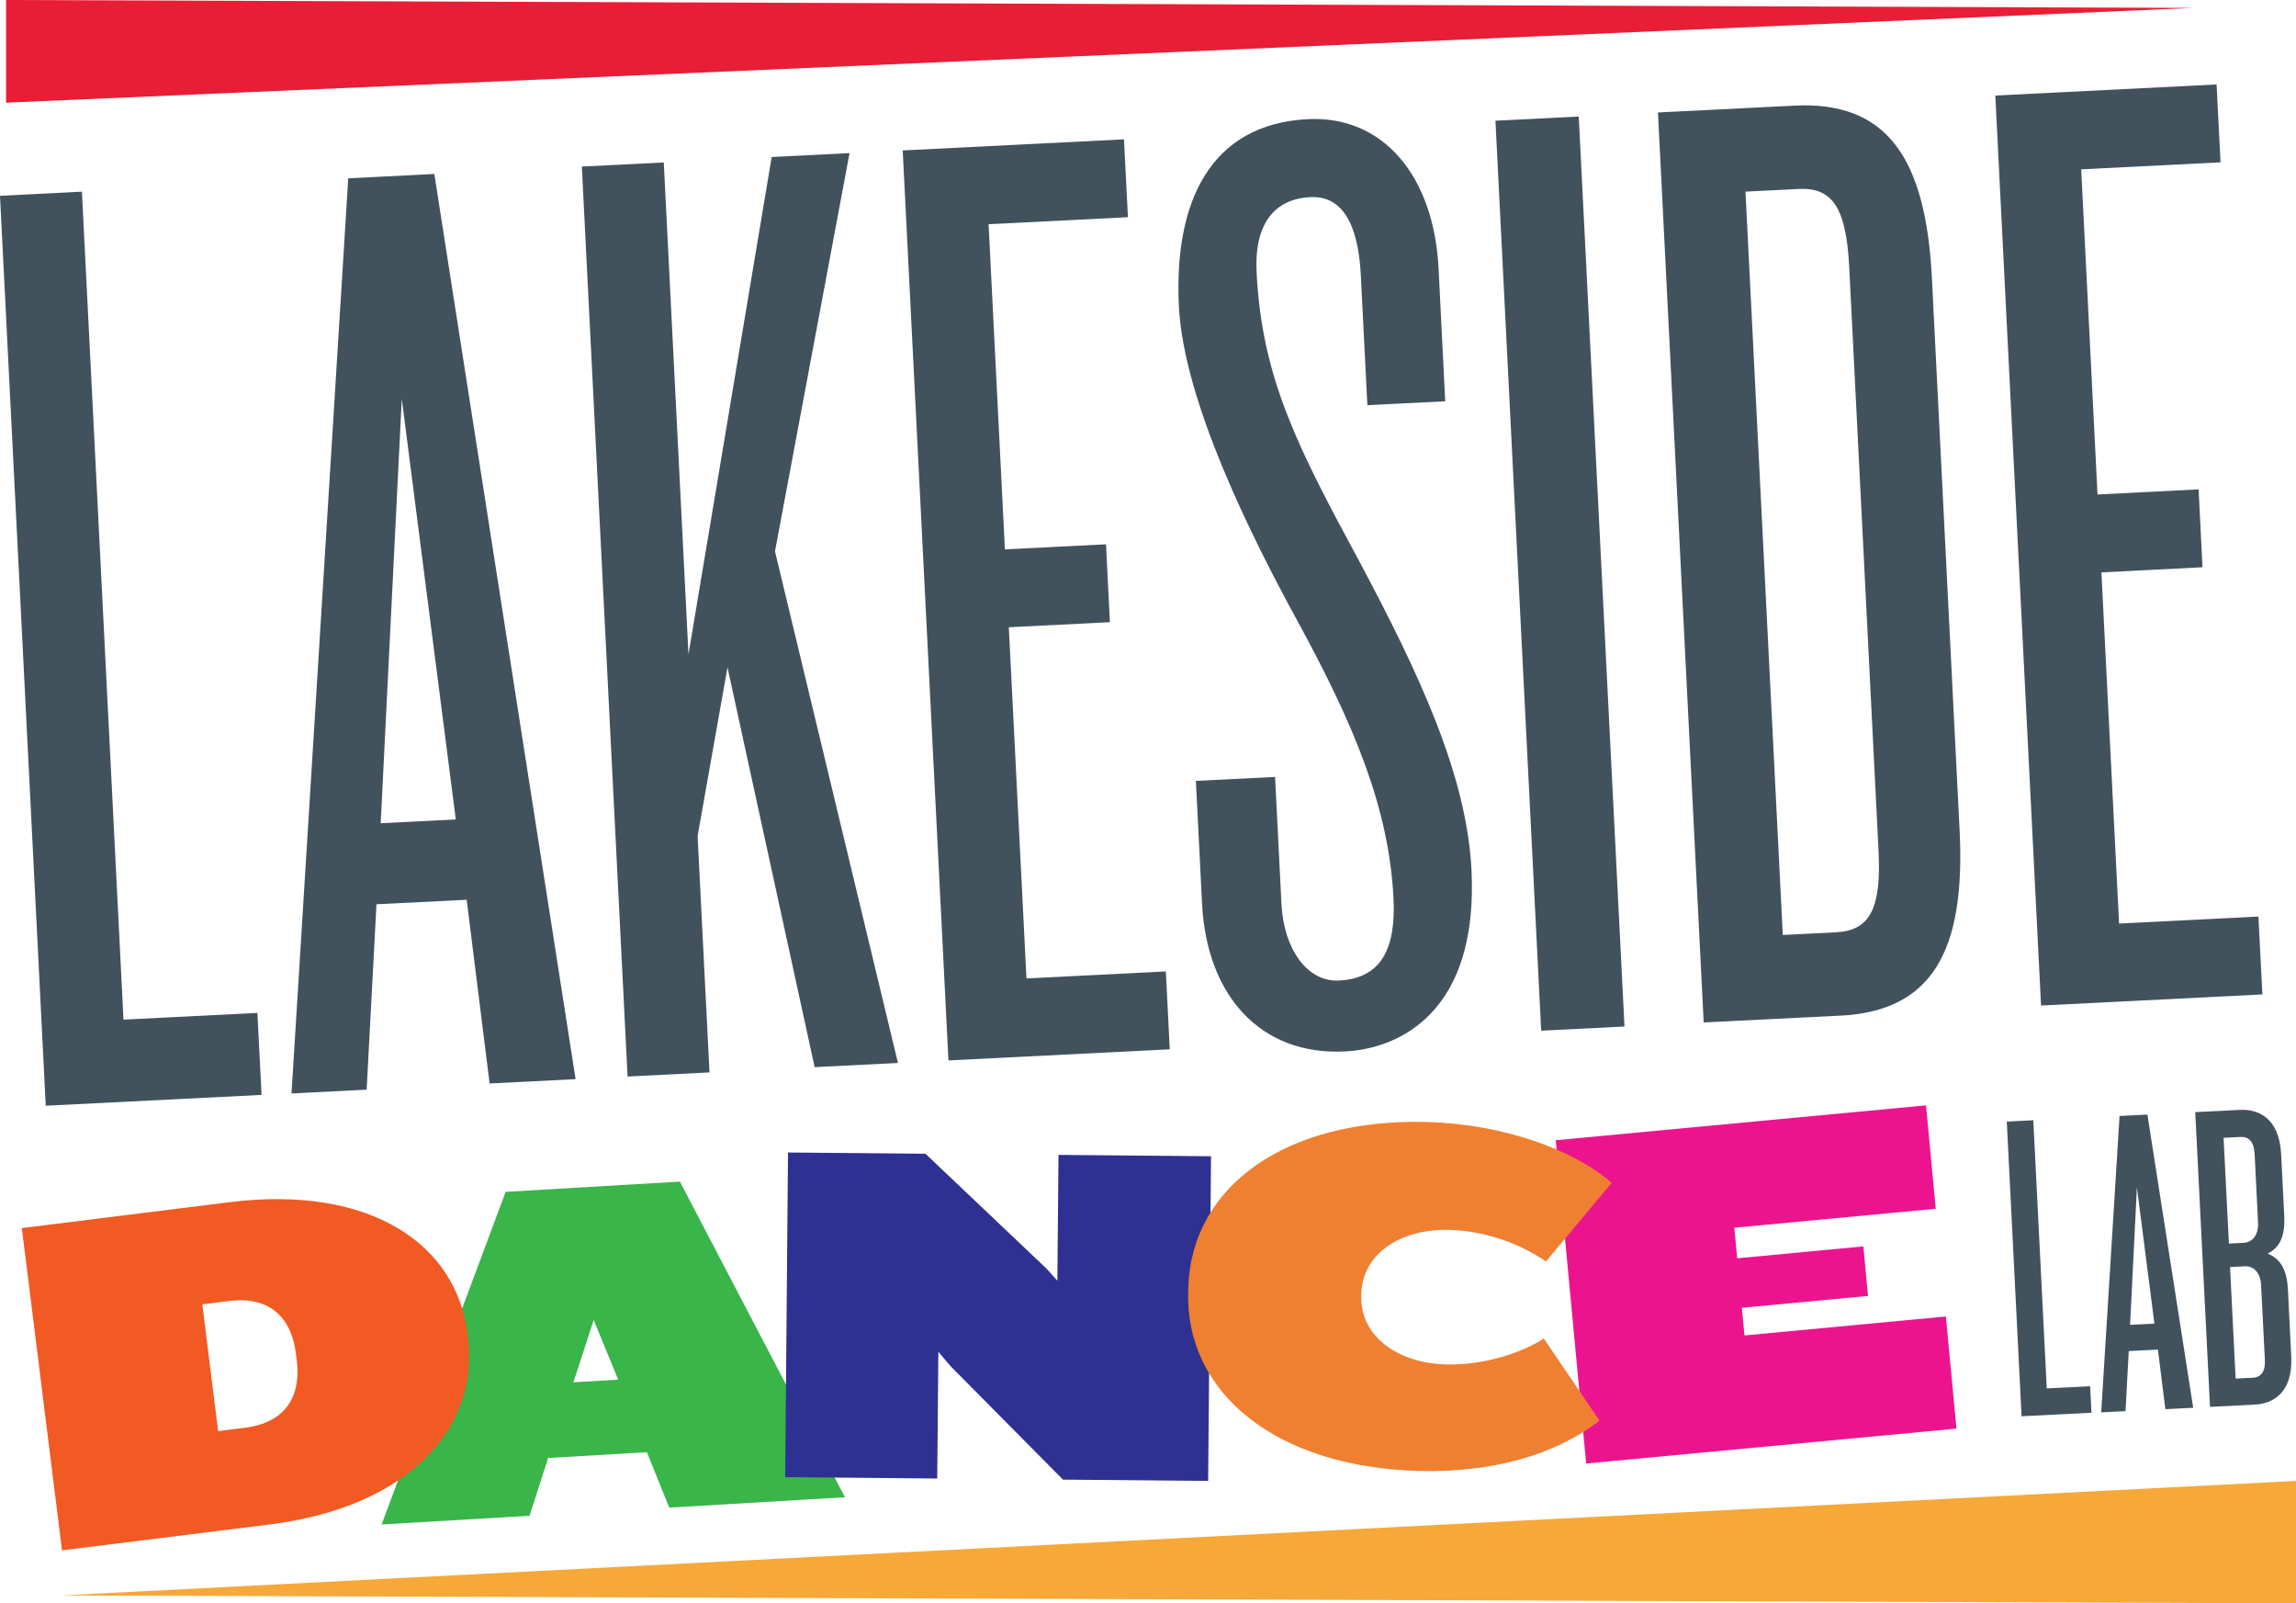
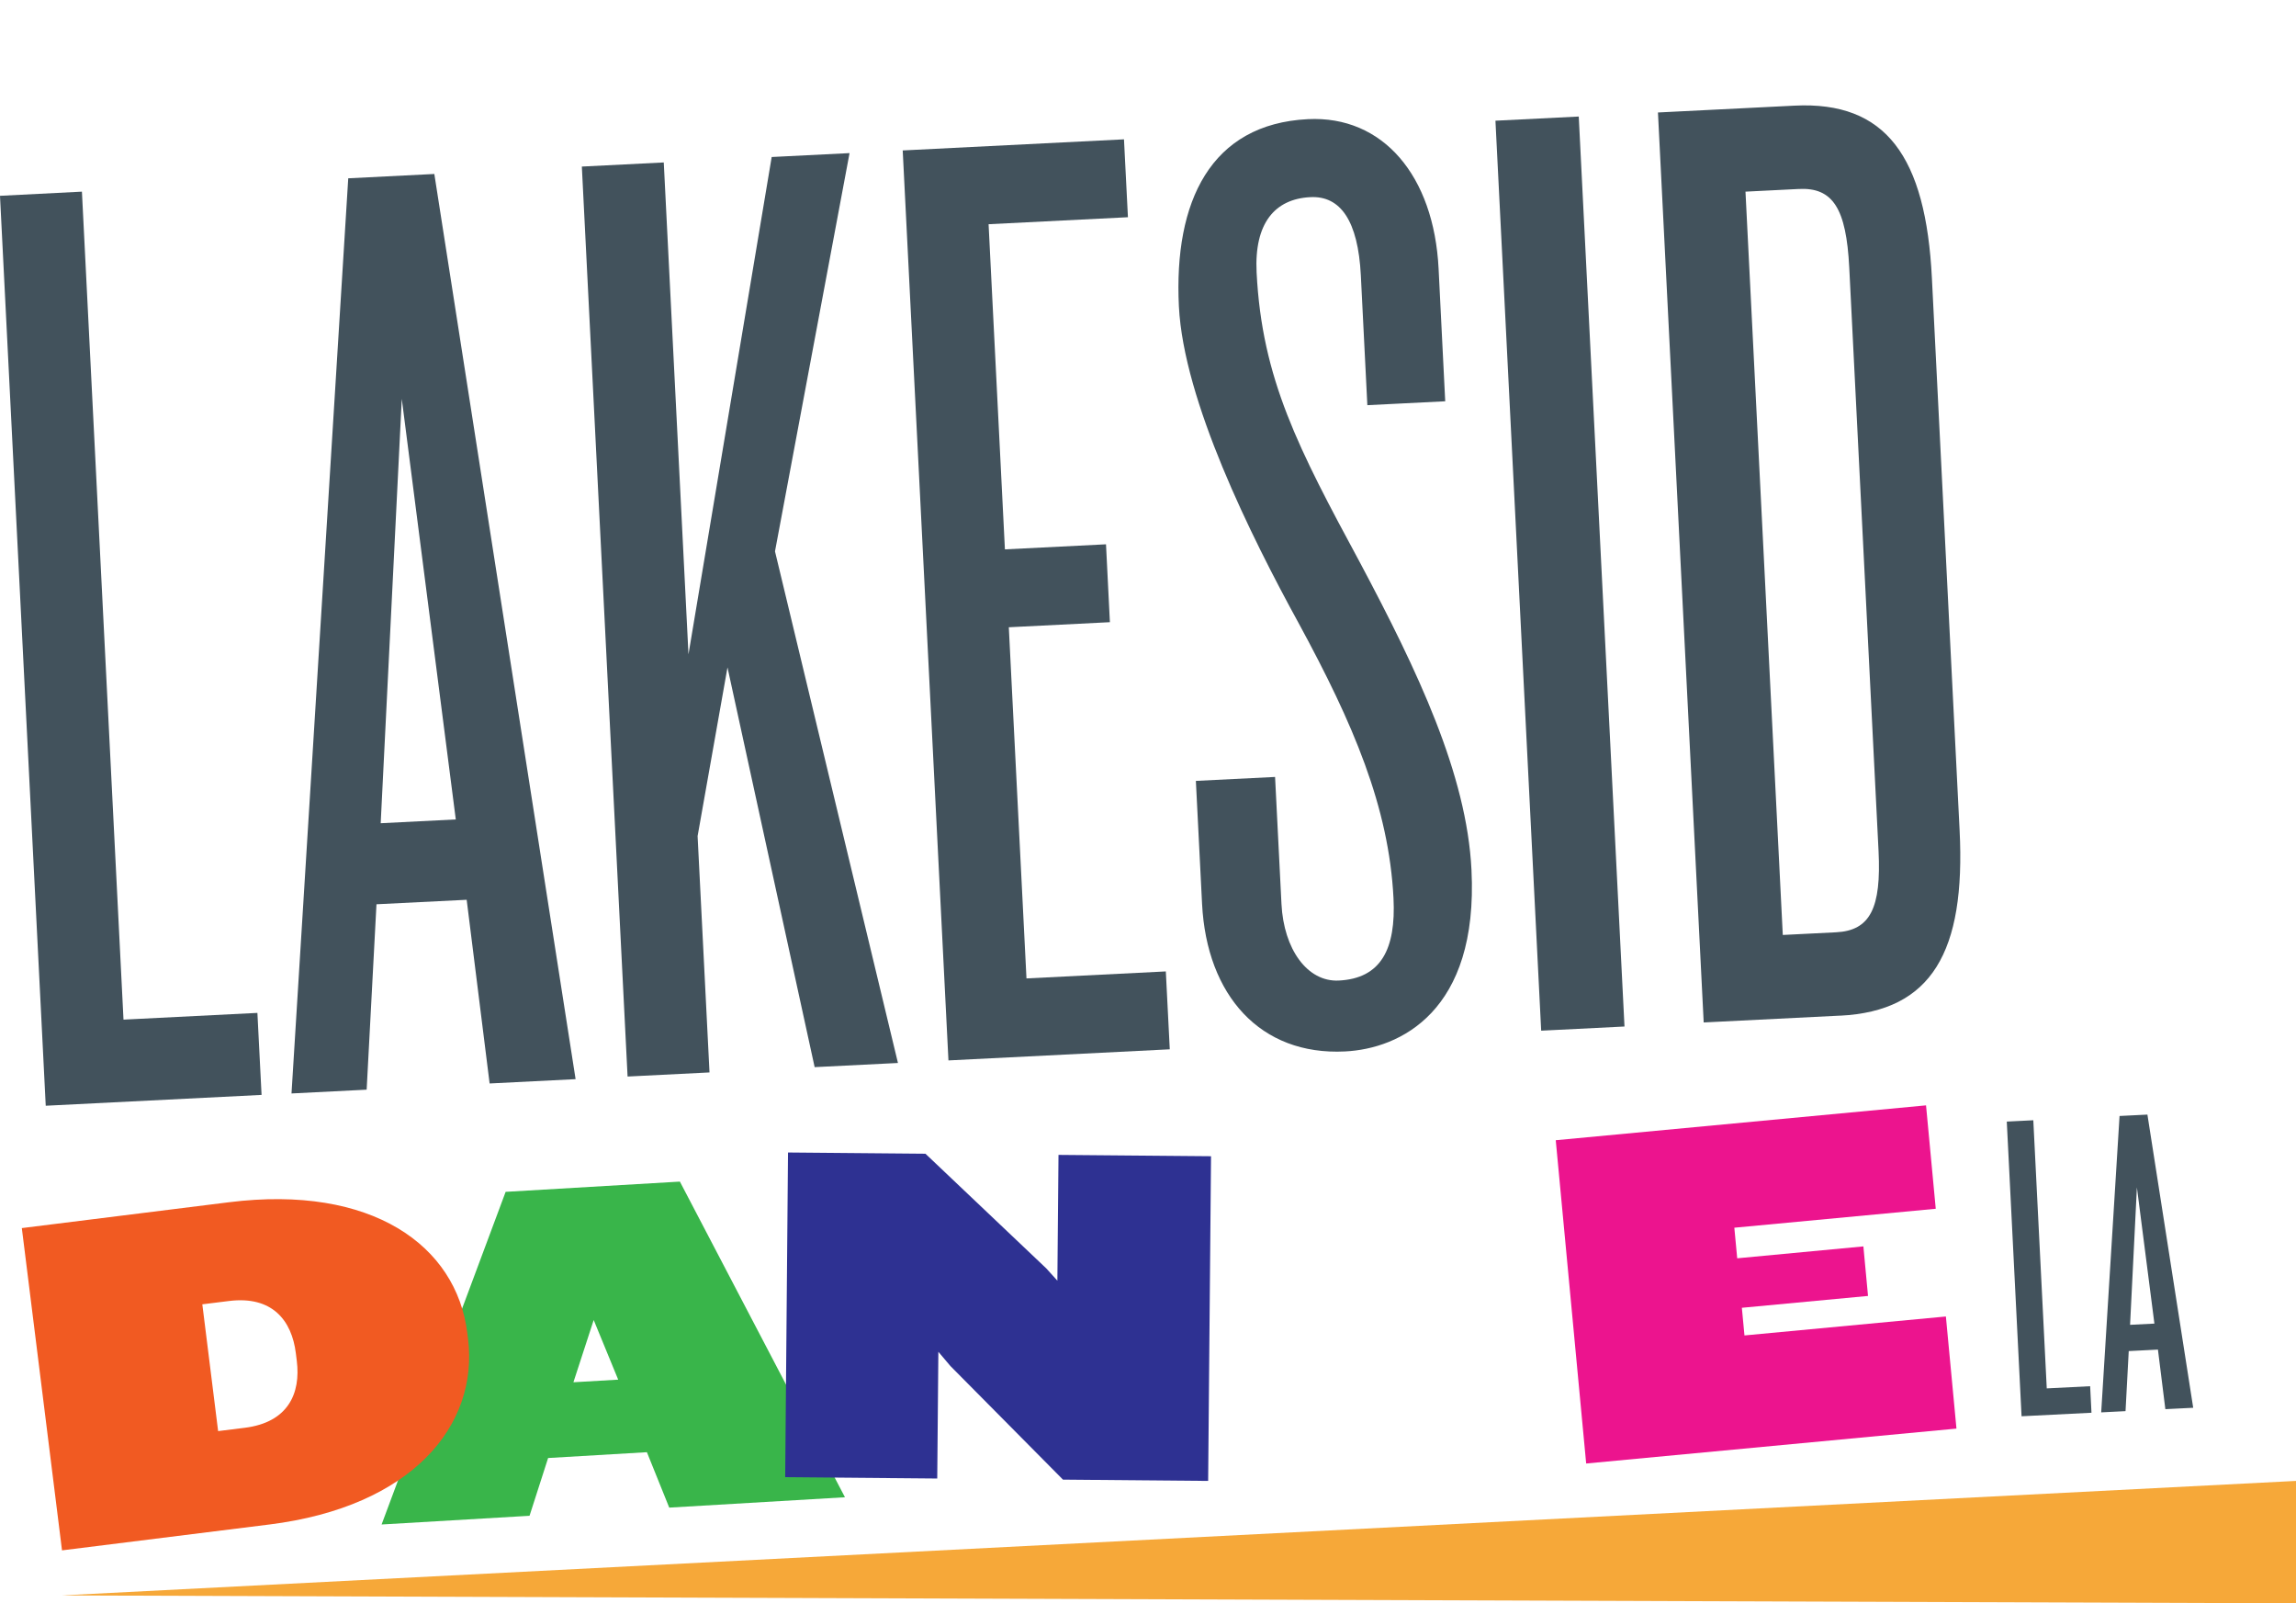
<svg xmlns="http://www.w3.org/2000/svg" id="Layer_2" viewBox="0 0 430.2 300.34">
  <defs>
    <style>.cls-1{fill:#f15a22;}.cls-1,.cls-2,.cls-3,.cls-4,.cls-5,.cls-6,.cls-7,.cls-8{stroke-width:0px;}.cls-2{fill:#ef8031;}.cls-3{fill:#e81d36;}.cls-4{fill:#2e3192;}.cls-5{fill:#42525c;}.cls-6{fill:#ec148e;}.cls-7{fill:#39b54a;}.cls-8{fill:#f6a839;}</style>
  </defs>
  <g id="Layer_1-2">
    <path class="cls-6" d="M297.2,274.15l-5.7-60.56,69.38-6.53,1.82,19.37-37.74,3.55.54,5.73,23.64-2.23.87,9.28-23.64,2.22.49,5.18,37.74-3.55,1.98,21-69.38,6.54Z" />
    <path class="cls-5" d="M8.57,207.14L0,36.68l15.35-.78,7.79,155.1,25.09-1.26.78,15.36-40.44,2.03Z" />
    <path class="cls-5" d="M91.74,202.96l-4.3-34.41-16.9.84-1.84,34.73-14.08.71,10.63-171.43,16.13-.81,26.47,169.56-16.12.81ZM75.28,74.72l-3.95,79.49,14.07-.71-10.12-78.78Z" />
    <path class="cls-5" d="M152.64,199.9l-16.33-74.88-5.6,31.6,2.23,44.27-15.35.77-8.57-170.46,15.35-.77,4.63,92.14,15.59-93.16,14.59-.73-13.97,74.6,23.04,95.84-15.61.78Z" />
    <path class="cls-5" d="M177.71,198.64l-8.57-170.46,41.46-2.08.74,14.59-26.11,1.31,3.06,60.91,18.94-.95.73,14.59-18.94.95,3.31,65.78,26.11-1.31.74,14.59-41.46,2.08Z" />
    <path class="cls-5" d="M252.02,196.96c-15.87.8-25.92-10.5-26.79-27.65l-1.16-23.03,14.84-.74,1.2,23.8c.42,8.45,4.84,14.63,10.73,14.34,7.94-.39,10.73-5.92,10.26-15.4-.86-17.14-7.55-32.72-17.72-51.45-9.04-16.48-21.6-41.76-22.49-59.43-.98-19.71,5.98-34.17,24.16-35.08,14.08-.71,23.63,10.62,24.5,28.02l1.24,24.83-14.59.73-1.22-24.32c-.52-10.24-3.83-14.94-9.46-14.65-6.66.33-10.53,4.88-10.07,14.1,1,19.97,7.82,32.96,19.42,54.45,10.77,20.25,19.95,39.54,20.84,57.45,1.34,26.62-13.46,33.52-23.69,34.03Z" />
    <path class="cls-5" d="M288.77,193.07l-8.57-170.46,15.61-.78,8.57,170.46-15.61.78Z" />
    <path class="cls-5" d="M344.81,190.25l-25.59,1.28-8.57-170.46,25.59-1.28c17.14-.86,24.6,9.55,25.74,32.33l5.19,103.41c1.14,22.78-5.23,33.87-22.37,34.73ZM346.49,50.07c-.56-11.01-3.06-15-9.46-14.67l-9.98.5,6.99,139.24,9.98-.5c6.4-.32,8.5-4.53,7.96-15.28l-5.49-109.29Z" />
-     <path class="cls-5" d="M382.43,188.36l-8.57-170.46,41.46-2.08.74,14.59-26.11,1.31,3.06,60.91,18.94-.96.73,14.59-18.94.96,3.31,65.78,26.11-1.31.74,14.59-41.46,2.08Z" />
    <path class="cls-7" d="M125.39,282.4l-4.18-10.37-18.51,1.09-3.48,10.82-27.72,1.63,23.24-62.31,32.65-1.92,30.93,59.13-32.92,1.94ZM111.24,247.27l-3.8,11.66,8.39-.49-4.59-11.17Z" />
    <path class="cls-4" d="M199.17,277.17l-21.09-21.28-2.26-2.67-.21,23.74-28.49-.25.53-60.82,25.75.23,22.64,21.48,2.08,2.3.21-23.56,28.58.25-.54,60.82-27.21-.24Z" />
-     <path class="cls-2" d="M265.71,275.54c-26.65-.76-43.62-14.59-43.08-33.58l.02-.73c.54-18.99,18.27-31.82,44.93-31.05,13.97.4,27.35,5.17,34.39,11.4l-12.3,14.72c-4.84-3.34-11.44-5.72-18.01-5.91-9.22-.27-16.39,4.46-16.6,11.95v.37c-.23,7.49,6.66,12.62,15.88,12.88,7.03.2,14.41-2.24,18.32-4.86l10.43,15.37c-8.04,6.35-20.02,9.84-33.98,9.44Z" />
    <path class="cls-5" d="M378.78,265.31l-2.77-55.21,4.97-.25,2.52,50.23,8.13-.41.25,4.97-13.1.66Z" />
    <path class="cls-5" d="M405.72,263.96l-1.39-11.15-5.47.28-.6,11.25-4.56.23,3.44-55.52,5.22-.26,8.58,54.92-5.22.26ZM400.39,222.43l-1.28,25.74,4.56-.23-3.28-25.52Z" />
-     <path class="cls-5" d="M422.46,263.12l-8.37.42-2.77-55.21,8.37-.42c3.23-.16,7.38,1.29,7.73,8.34l.58,11.53c.16,3.23-.54,5.84-3.14,7.05,2.71,1.03,3.67,3.47,3.83,6.79l.62,12.43c.35,7.05-3.63,8.91-6.86,9.07ZM422.42,216.01c-.11-2.24-1.15-3.1-2.56-3.03l-3.23.16,1,19.81,2.74-.14c1.74-.09,2.83-1.56,2.72-3.79l-.65-13.01ZM423.66,240.71c-.11-2.24-1.34-3.59-3.08-3.5l-2.74.14,1.05,20.89,3.23-.16c1.41-.07,2.36-1.03,2.25-3.27l-.71-14.09Z" />
    <path class="cls-1" d="M50.42,285.58l-38.8,4.84-7.53-60.37,38.8-4.84c26.83-3.35,42.62,8.13,44.66,24.44l.14,1.09c2.03,16.23-10.43,31.5-37.26,34.84ZM55.43,253.47c-.76-6.08-4.38-10.78-12.54-9.76l-4.98.62,2.96,23.75,4.98-.62c8.16-1.01,10.52-6.47,9.76-12.54l-.18-1.45Z" />
-     <polygon class="cls-3" points="1.14 0 1.14 19.23 410.97 1.48 1.14 0" />
    <polygon class="cls-8" points="430.2 300.34 430.2 277.41 11.5 298.86 430.2 300.34" />
  </g>
</svg>